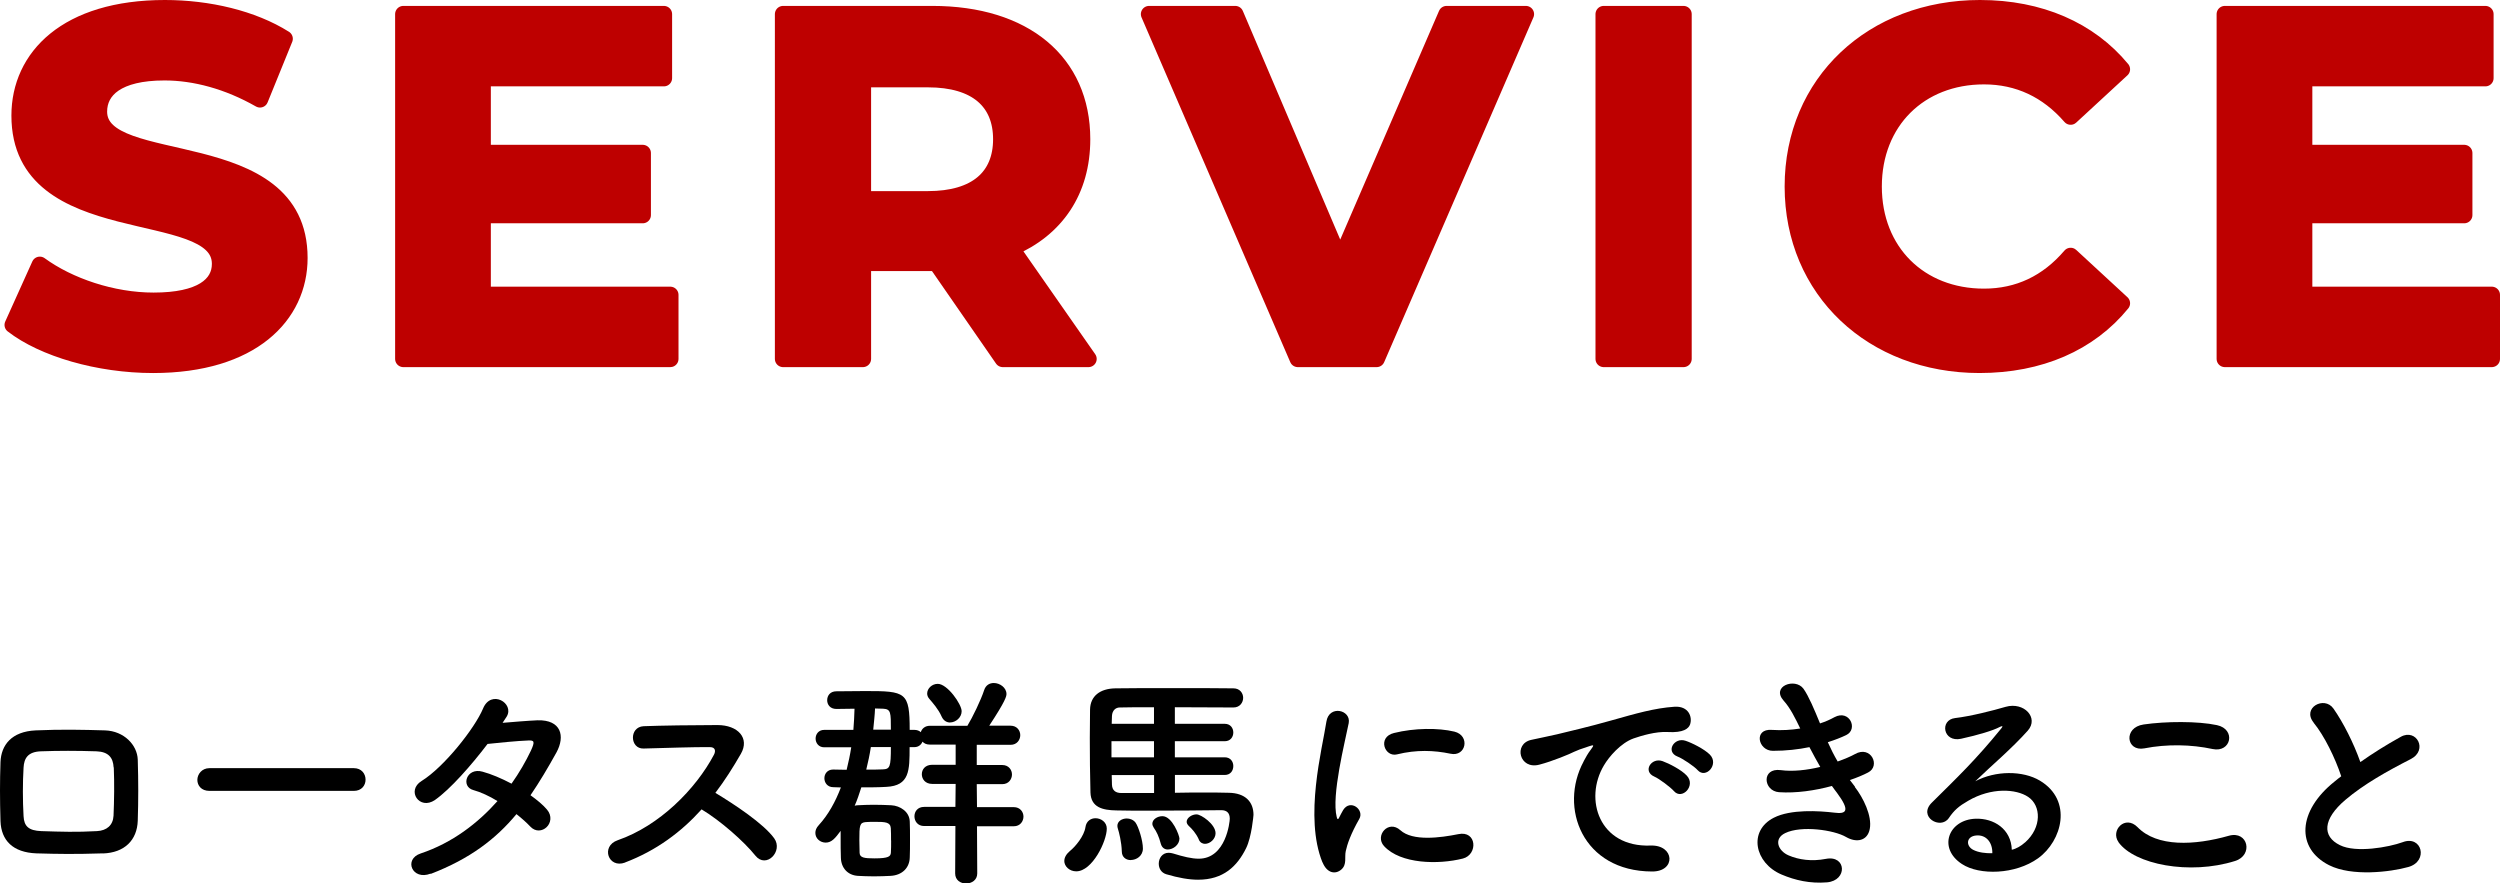
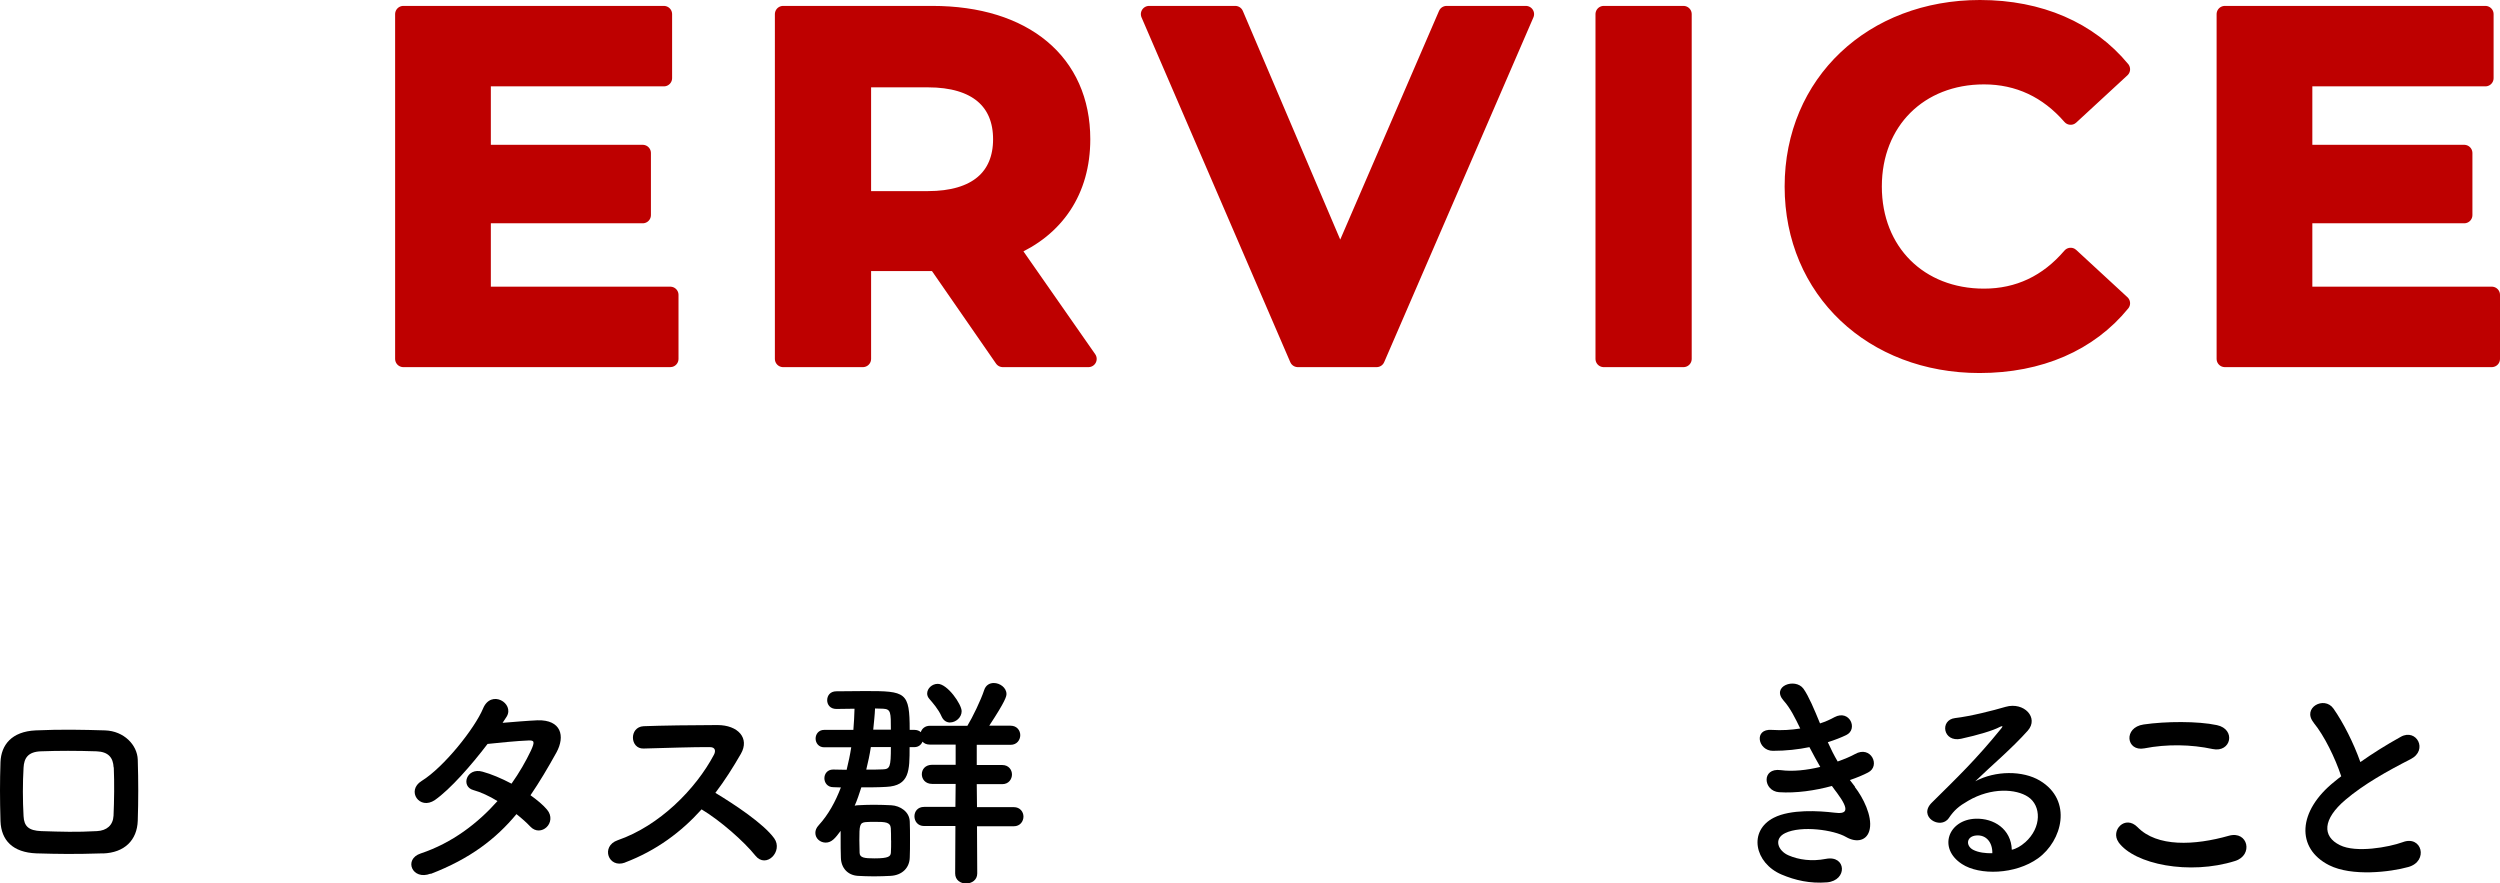
<svg xmlns="http://www.w3.org/2000/svg" id="a" viewBox="0 0 304.53 107.62">
  <defs>
    <style>.b{fill:#be0000;stroke:#be0000;stroke-linecap:round;stroke-linejoin:round;stroke-width:2px;}</style>
  </defs>
  <g>
-     <path class="b" d="M1.55,39.58l3.3-7.32c3.54,2.58,8.82,4.38,13.86,4.38,5.76,0,8.1-1.92,8.1-4.5,0-7.86-24.42-2.46-24.42-18.06C2.39,6.94,8.15,1,20.09,1c5.28,0,10.68,1.26,14.58,3.72l-3,7.38c-3.9-2.22-7.92-3.3-11.64-3.3-5.76,0-7.98,2.16-7.98,4.8,0,7.74,24.42,2.4,24.42,17.82,0,7.02-5.82,13.02-17.82,13.02-6.66,0-13.38-1.98-17.1-4.86Z" />
    <path class="b" d="M81.65,35.92v7.8H49.13V1.72h31.74v7.8h-22.08v9.12h19.5v7.56h-19.5v9.72h22.86Z" />
    <path class="b" d="M122.15,43.72l-8.1-11.7h-8.94v11.7h-9.72V1.72h18.18c11.22,0,18.24,5.82,18.24,15.24,0,6.3-3.18,10.92-8.64,13.26l9.42,13.5h-10.44Zm-9.12-34.08h-7.92v14.64h7.92c5.94,0,8.94-2.76,8.94-7.32s-3-7.32-8.94-7.32Z" />
    <path class="b" d="M185.87,1.72l-18.18,42h-9.6L139.97,1.72h10.5l12.78,30L176.21,1.72h9.66Z" />
    <path class="b" d="M195.35,1.72h9.72V43.72h-9.72V1.72Z" />
    <path class="b" d="M218.39,22.72c0-12.66,9.72-21.72,22.8-21.72,7.26,0,13.32,2.64,17.28,7.44l-6.24,5.76c-2.82-3.24-6.36-4.92-10.56-4.92-7.86,0-13.44,5.52-13.44,13.44s5.58,13.44,13.44,13.44c4.2,0,7.74-1.68,10.56-4.98l6.24,5.76c-3.96,4.86-10.02,7.5-17.34,7.5-13.02,0-22.74-9.06-22.74-21.72Z" />
    <path class="b" d="M303.53,35.92v7.8h-32.52V1.72h31.74v7.8h-22.08v9.12h19.5v7.56h-19.5v9.72h22.86Z" />
  </g>
  <g>
    <path d="M12.55,103.95c-3.47,.11-5.4,.08-8.12,0-2.86-.11-4.28-1.57-4.37-3.92-.08-2.77-.08-4.79,0-7.2,.08-2.07,1.34-3.72,4.28-3.86,3.14-.14,5.74-.08,8.46,0,2.32,.08,3.92,1.79,3.98,3.56,.08,2.55,.08,5.04,0,7.45-.08,2.35-1.6,3.89-4.23,3.98Zm1.29-10.47c-.06-1.2-.64-1.9-2.07-1.96-2.41-.08-4.62-.08-6.8,0-1.57,.06-2.04,.84-2.1,1.99-.11,1.82-.11,4,0,5.91,.06,1.23,.62,1.76,2.16,1.82,2.55,.08,4.23,.14,6.78,0,1.18-.06,1.96-.7,2.02-1.88,.08-1.85,.11-4,.03-5.88Z" />
-     <path d="M25.52,96.34c-1.01,0-1.48-.67-1.48-1.34s.53-1.43,1.48-1.43h17.58c.95,0,1.43,.7,1.43,1.4s-.48,1.37-1.43,1.37H25.52Z" />
    <path d="M52.45,106.42c-2.24,.87-3.33-1.76-1.2-2.46,3.86-1.29,6.97-3.7,9.35-6.38-1.01-.62-2.04-1.09-2.94-1.34-1.57-.42-.84-2.8,1.12-2.24,1.04,.28,2.3,.81,3.53,1.46,.95-1.34,1.74-2.72,2.35-4,.53-1.15,.42-1.29-.31-1.26-1.12,.03-4,.31-4.96,.42-1.96,2.58-4.54,5.52-6.41,6.83-1.88,1.29-3.53-1.15-1.62-2.32,2.72-1.68,6.47-6.41,7.48-8.82,.98-2.38,3.86-.64,2.88,.98-.14,.22-.31,.48-.5,.76,1.37-.11,2.91-.25,4.26-.31,2.88-.08,3.39,1.93,2.3,3.92-1.04,1.88-2.07,3.61-3.16,5.21,.78,.56,1.51,1.15,2.02,1.76,.64,.76,.45,1.65-.06,2.13-.5,.48-1.34,.62-1.99-.08-.42-.45-1.01-.98-1.68-1.51-2.49,3-5.63,5.43-10.44,7.28Z" />
    <path d="M76.14,105.07c-2.04,.76-3-1.99-.9-2.72,5.1-1.76,9.52-6.24,11.73-10.42,.25-.48,.14-.92-.48-.92-1.76-.03-5.63,.11-8.09,.17-1.68,.06-1.79-2.63,0-2.72,2.04-.08,6.16-.14,8.99-.14,2.52,0,3.95,1.6,2.86,3.5-.95,1.65-1.96,3.25-3.11,4.76,2.32,1.4,5.88,3.75,7.17,5.54,1.12,1.57-.98,3.75-2.3,2.1-1.37-1.71-4.26-4.26-6.55-5.63-2.46,2.74-5.49,5.01-9.32,6.47Z" />
    <path d="M119.01,100.62l.03,5.77c0,.81-.67,1.23-1.37,1.23-.64,0-1.32-.39-1.32-1.23l.03-5.77h-3.81c-.78,0-1.18-.59-1.18-1.18s.39-1.15,1.18-1.15h3.81l.03-2.8h-2.86c-.84,0-1.26-.59-1.26-1.18s.42-1.15,1.26-1.15h2.86v-2.46h-3.14c-.42,0-.7-.14-.9-.36-.14,.36-.48,.67-.98,.67h-.59c0,2.86,0,4.7-2.83,4.84-.95,.06-2.02,.06-3.05,.06-.25,.78-.5,1.54-.81,2.24,.11-.03,.22-.06,.36-.06,.62-.03,1.29-.06,1.93-.06,.78,0,1.54,.03,2.18,.06,1.06,.06,2.21,.78,2.24,1.99,.03,.64,.03,1.43,.03,2.21s0,1.54-.03,2.16c-.03,1.26-.92,2.16-2.32,2.24-.59,.03-1.32,.06-2.04,.06s-1.4-.03-1.96-.06c-1.26-.08-2.04-.98-2.07-2.21-.03-.76-.03-1.57-.03-2.32v-.95c-.64,.87-1.09,1.43-1.82,1.43-.67,0-1.26-.5-1.26-1.18,0-.31,.11-.62,.42-.95,1.15-1.26,2.02-2.83,2.69-4.59l-.92-.03c-.73,0-1.09-.56-1.09-1.09s.36-1.06,1.06-1.06h.03l1.62,.03c.22-.9,.42-1.82,.56-2.74h-3.3c-.67,0-1.04-.53-1.04-1.06s.36-1.06,1.04-1.06h3.56c.08-.87,.11-1.74,.14-2.58-.81,0-1.57,.03-2.21,.03-.76,0-1.12-.53-1.12-1.06,0-.56,.36-1.09,1.12-1.09,.95,0,2.27-.03,3.53-.03,4.93,0,5.4,.11,5.4,4.73h.59c.31,0,.59,.11,.76,.28,.14-.42,.5-.78,1.12-.78h4.56c.62-1.01,1.65-3.14,2.04-4.34,.2-.62,.67-.87,1.18-.87,.73,0,1.54,.56,1.54,1.34,0,.28-.11,.84-2.1,3.86h2.6c.78,0,1.18,.59,1.18,1.15s-.39,1.18-1.18,1.18h-4.12v2.46h3.11c.78,0,1.18,.59,1.18,1.15s-.39,1.18-1.18,1.18h-3.11l.03,2.8h4.48c.78,0,1.18,.59,1.18,1.15s-.39,1.18-1.18,1.18h-4.48Zm-10.47,1.76c0-.56,0-1.12-.03-1.51-.06-.73-.67-.76-1.96-.76-.34,0-.67,0-1.09,.03-.76,.06-.78,.45-.78,2.21,0,.56,.03,1.12,.03,1.54,.03,.59,.56,.67,1.82,.67,1.74,0,1.96-.25,1.99-.7,.03-.39,.03-.95,.03-1.48Zm-2.46-11.37c-.14,.92-.34,1.85-.56,2.74,.7,0,1.4,0,1.99-.03,.9-.03,1.01-.28,1.01-2.72h-2.44Zm2.44-2.13c0-2.1,0-2.49-.92-2.55-.31,0-.64-.03-1.01-.03-.03,.84-.14,1.71-.22,2.58h2.16Zm7.22-.87c-.42,0-.81-.22-1.04-.73-.39-.9-1.12-1.71-1.48-2.13-.2-.22-.28-.45-.28-.67,0-.62,.59-1.18,1.29-1.18,1.18,0,2.91,2.49,2.91,3.33,0,.78-.73,1.37-1.4,1.37Z" />
-     <path d="M129.65,104.85c0-.36,.2-.78,.67-1.18,.67-.53,1.74-1.82,1.9-2.91,.11-.76,.67-1.09,1.23-1.09,.67,0,1.37,.48,1.37,1.26,0,1.54-1.76,5.21-3.72,5.21-.81,0-1.46-.59-1.46-1.29Zm13.47-10.44v2.16c1.2-.03,2.41-.03,3.53-.03s2.18,0,3.02,.03c2.04,.03,3.02,1.12,3.02,2.69,0,.03-.22,2.69-.9,4.06-1.09,2.21-2.77,3.84-5.85,3.84-1.09,0-2.38-.22-3.89-.67-.62-.2-.9-.73-.9-1.29,0-.64,.42-1.32,1.2-1.32,.17,0,.34,.03,.53,.08,1.26,.39,2.27,.64,3.14,.64,3.33,0,3.78-4.51,3.78-4.87,0-.73-.39-1.04-1.04-1.04-2.07,.03-5.74,.06-8.93,.06-1.46,0-2.8,0-3.86-.03-1.65-.03-3.08-.36-3.14-2.18-.06-2.18-.08-4.48-.08-6.64,0-1.23,.03-2.41,.03-3.47,.03-1.65,1.23-2.55,3.08-2.58,1.74-.03,4.31-.03,6.97-.03s5.4,0,7.42,.03c.78,0,1.18,.59,1.18,1.15s-.39,1.18-1.18,1.18c-1.76,0-4.51-.03-7.14-.03v2.02h6.08c.7,0,1.04,.53,1.04,1.06s-.34,1.06-1.04,1.06h-6.08v1.96h6.08c.7,0,1.04,.53,1.04,1.06,0,.56-.34,1.09-1.04,1.09h-6.08Zm-2.55-4.12h-5.18v1.96h5.18v-1.96Zm0-4.14c-1.71,0-3.19,0-4.17,.03-.5,0-.92,.36-.95,1.04,0,.31-.03,.62-.03,.95h5.15v-2.02Zm0,8.26h-5.15c0,.39,.03,.78,.03,1.18,.03,.7,.45,1.01,1.15,1.01h3.98v-2.18Zm-2.83,10.36c-.56,0-1.09-.34-1.09-1.06-.03-1.12-.34-2.35-.48-2.77-.03-.11-.06-.22-.06-.34,0-.56,.56-.9,1.15-.9,.39,0,.81,.17,1.06,.5,.36,.5,.9,2.18,.9,3.16,0,.9-.78,1.4-1.48,1.4Zm4.51-1.29c-.36,0-.7-.2-.84-.67-.25-.95-.53-1.51-.87-1.99-.11-.17-.17-.34-.17-.48,0-.53,.62-.92,1.23-.92,1.2,0,2.07,2.38,2.07,2.72,0,.76-.76,1.34-1.43,1.34Zm3.78-1.23c-.36-.78-.84-1.29-1.23-1.65-.17-.17-.25-.34-.25-.5,0-.48,.64-.9,1.2-.9s2.32,1.2,2.32,2.3c0,.7-.67,1.29-1.29,1.29-.28,0-.59-.14-.76-.53Z" />
-     <path d="M161.09,105.05c-2.24-5.52-.03-13.8,.48-17.14,.31-2.07,3.02-1.46,2.72,.17-.45,2.27-2.13,8.85-1.46,11.45,.08,.36,.2,.28,.31,.03,.06-.14,.36-.7,.48-.9,.87-1.37,2.6-.03,1.96,1.09-1.04,1.82-1.48,3.11-1.65,3.92-.17,.76,.17,1.62-.53,2.24-.7,.62-1.74,.5-2.3-.87Zm7.5-1.99c-1.15-1.26,.53-3.25,1.99-1.93,1.51,1.37,4.87,.92,7.06,.48,2.27-.48,2.41,2.49,.56,2.97-3,.76-7.59,.67-9.6-1.51Zm1.6-11.17c-1.54,.39-2.44-2.1-.39-2.6,2.49-.62,5.4-.64,7.36-.17,1.96,.48,1.43,3.11-.48,2.69-2.02-.42-4.14-.5-6.5,.08Z" />
-     <path d="M192.9,92.75c.28-.53,.53-.98,.9-1.46,.45-.59,.31-.56-.22-.39-2.1,.67-1.62,.67-3.53,1.4-.9,.34-1.68,.62-2.52,.84-2.46,.67-3.22-2.55-.98-3.02,.59-.14,2.21-.45,3.11-.67,1.37-.34,3.84-.9,6.69-1.71,2.88-.81,5.15-1.48,7.62-1.65,1.74-.11,2.21,1.26,1.9,2.16-.17,.48-.78,1.04-2.74,.92-1.43-.08-3.19,.45-4.14,.78-1.57,.56-3,2.24-3.61,3.28-2.46,4.12-.59,10,5.68,9.77,2.94-.11,3.14,3.19,.17,3.16-8.46-.03-11.37-7.78-8.32-13.41Zm8.62,1.85c-1.48-.64-.36-2.38,1.01-1.88,.78,.28,2.3,1.06,2.94,1.76,1.15,1.23-.59,3.02-1.57,1.88-.39-.45-1.79-1.51-2.38-1.76Zm2.83-2.44c-1.51-.59-.42-2.38,.95-1.93,.78,.25,2.3,1.01,2.97,1.68,1.18,1.18-.48,3.02-1.48,1.9-.39-.45-1.85-1.43-2.44-1.65Z" />
    <path d="M225.94,95.86c1.01,1.29,2.13,3.53,1.82,5.12-.28,1.46-1.62,1.71-2.88,.98-1.48-.87-5.46-1.43-7.42-.48-1.46,.7-.87,2.18,.42,2.72,1.23,.53,2.8,.76,4.54,.42,2.49-.48,2.66,2.63,.14,2.86-2.07,.17-3.89-.25-5.54-.95-3.3-1.4-4.09-5.32-.95-6.92,2.07-1.06,5.52-.84,7.36-.62,1.51,.2,1.96-.22,.34-2.41-.2-.28-.42-.53-.62-.84-2.04,.56-4.37,.9-6.44,.76-1.93-.14-2.18-3,.2-2.69,1.46,.2,3.22,0,4.82-.39-.42-.73-.87-1.54-1.32-2.41-1.34,.28-2.86,.45-4.45,.45-1.82,0-2.38-2.72-.14-2.55,1.23,.08,2.41,0,3.47-.17-.62-1.29-1.23-2.52-2.02-3.39-1.57-1.76,1.4-2.83,2.41-1.46,.64,.9,1.32,2.52,2.02,4.23,.7-.22,1.29-.5,1.76-.76,1.85-.98,2.91,1.48,1.43,2.18-.64,.31-1.37,.59-2.24,.87,.36,.81,.76,1.6,1.2,2.35,.87-.31,1.6-.62,2.1-.9,1.96-1.12,3.16,1.46,1.6,2.24-.59,.31-1.34,.62-2.21,.92,.2,.28,.42,.53,.62,.81Z" />
    <path d="M246.69,102.61c2.04-1.82,1.96-4.48,.36-5.54-1.46-.98-4.48-1.18-7.31,.48-1.12,.64-1.71,1.15-2.35,2.1-1.01,1.48-3.81-.17-2.07-1.88,3.08-3.05,5.35-5.21,8.46-9.04,.31-.39,.03-.28-.2-.17-.78,.42-2.63,.98-4.7,1.43-2.21,.48-2.63-2.3-.73-2.52,1.88-.22,4.56-.9,6.16-1.37,2.24-.64,4.09,1.34,2.69,2.91-.9,1.01-2.02,2.1-3.14,3.14s-2.24,2.04-3.25,3.02c2.46-1.32,5.8-1.32,7.87-.08,4.03,2.41,2.72,7.34-.22,9.46-2.77,1.99-7.14,2.1-9.27,.7-2.97-1.93-1.65-5.4,1.65-5.52,2.24-.08,4.34,1.26,4.42,3.78,.53-.11,1.12-.45,1.62-.9Zm-5.96-.84c-1.23,.11-1.29,1.26-.39,1.74,.64,.34,1.57,.45,2.35,.42,.03-1.29-.73-2.27-1.96-2.16Z" />
    <path d="M258.06,102.58c-1.01-1.43,.81-3.36,2.32-1.82,2.38,2.44,6.92,2.24,11.14,1.04,2.32-.64,3,2.38,.73,3.08-5.54,1.74-12.26,.42-14.2-2.3Zm3.14-11.42c-2.21,.42-2.58-2.55-.08-2.91,2.66-.39,6.61-.42,8.93,.08,2.35,.5,1.74,3.39-.53,2.91-2.6-.56-5.57-.62-8.32-.08Z" />
    <path d="M281.83,88.02c-1.46-1.79,1.29-3.3,2.41-1.71,1.2,1.71,2.46,4.2,3.28,6.52,1.51-1.06,3.11-2.07,4.93-3.08,1.9-1.06,3.36,1.62,1.2,2.72-2.86,1.46-5.74,3.08-7.95,4.96-2.77,2.35-2.86,4.45-.67,5.52,1.96,.98,5.96,.25,7.64-.36,2.35-.9,3.19,2.32,.7,3.02-2.21,.62-6.89,1.18-9.66-.22-4.03-2.04-3.86-6.58,.67-10.19,.28-.22,.53-.45,.81-.64-.73-2.21-2.07-4.96-3.36-6.52Z" />
  </g>
</svg>